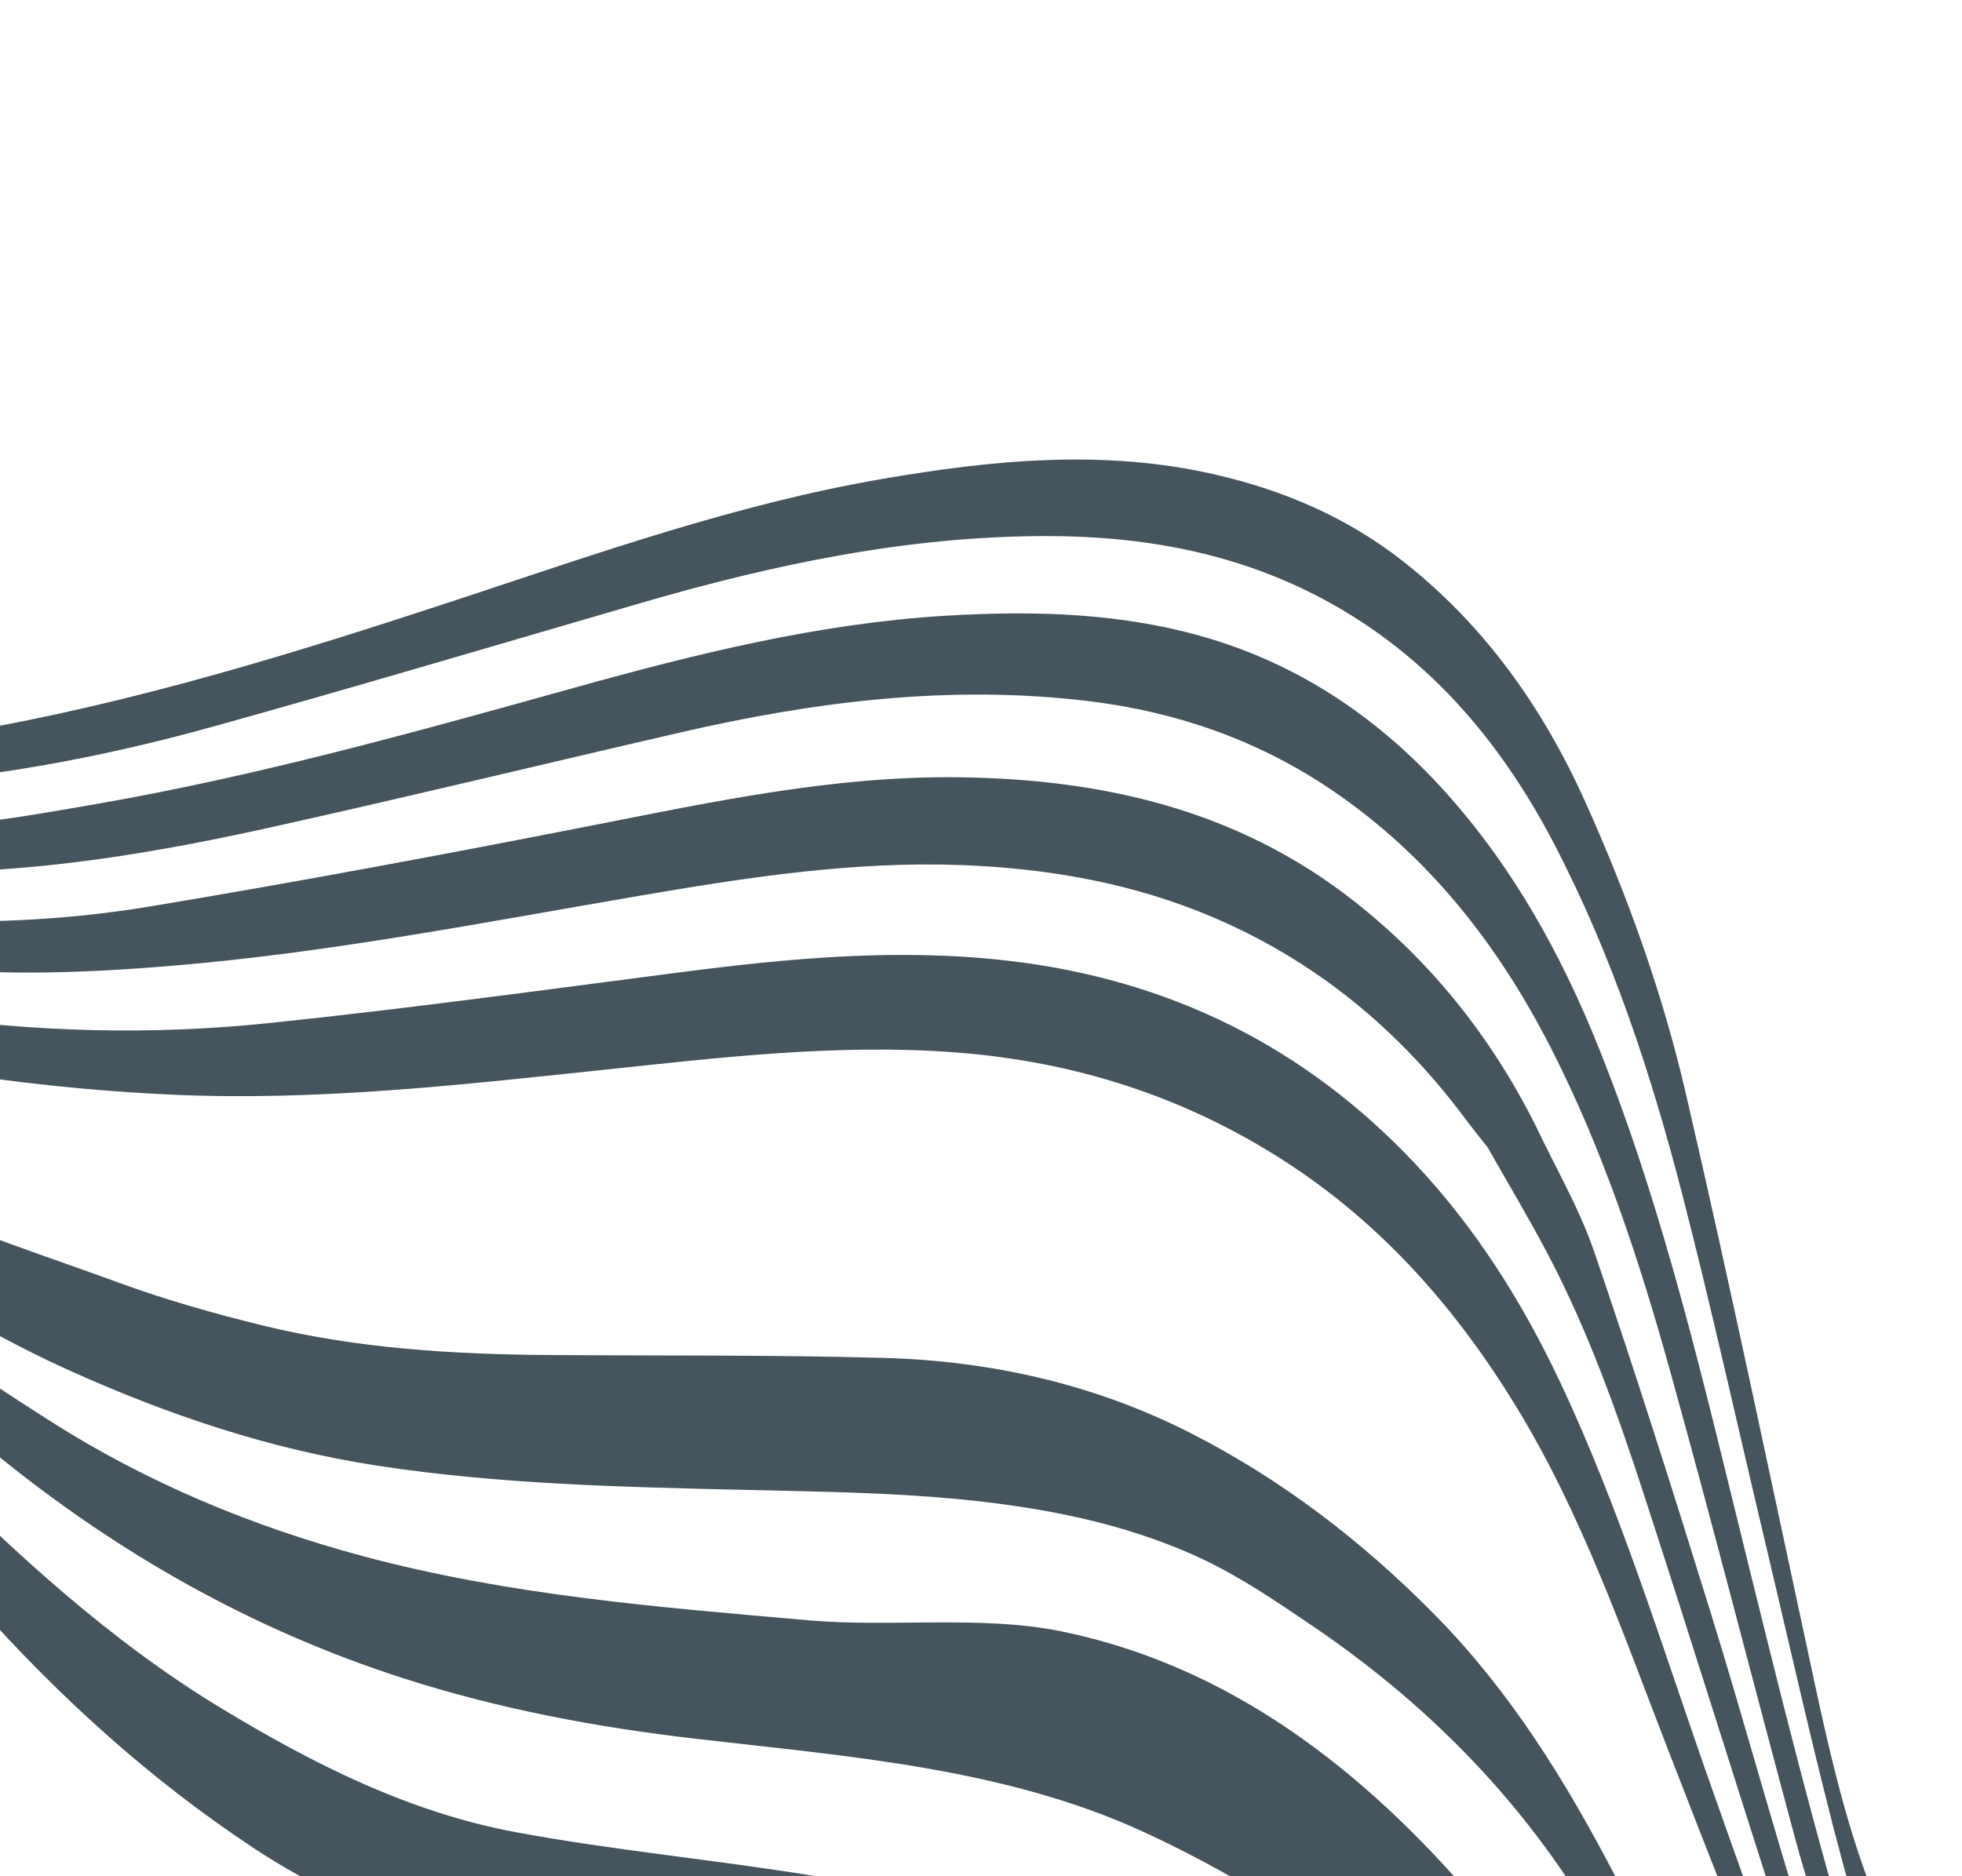
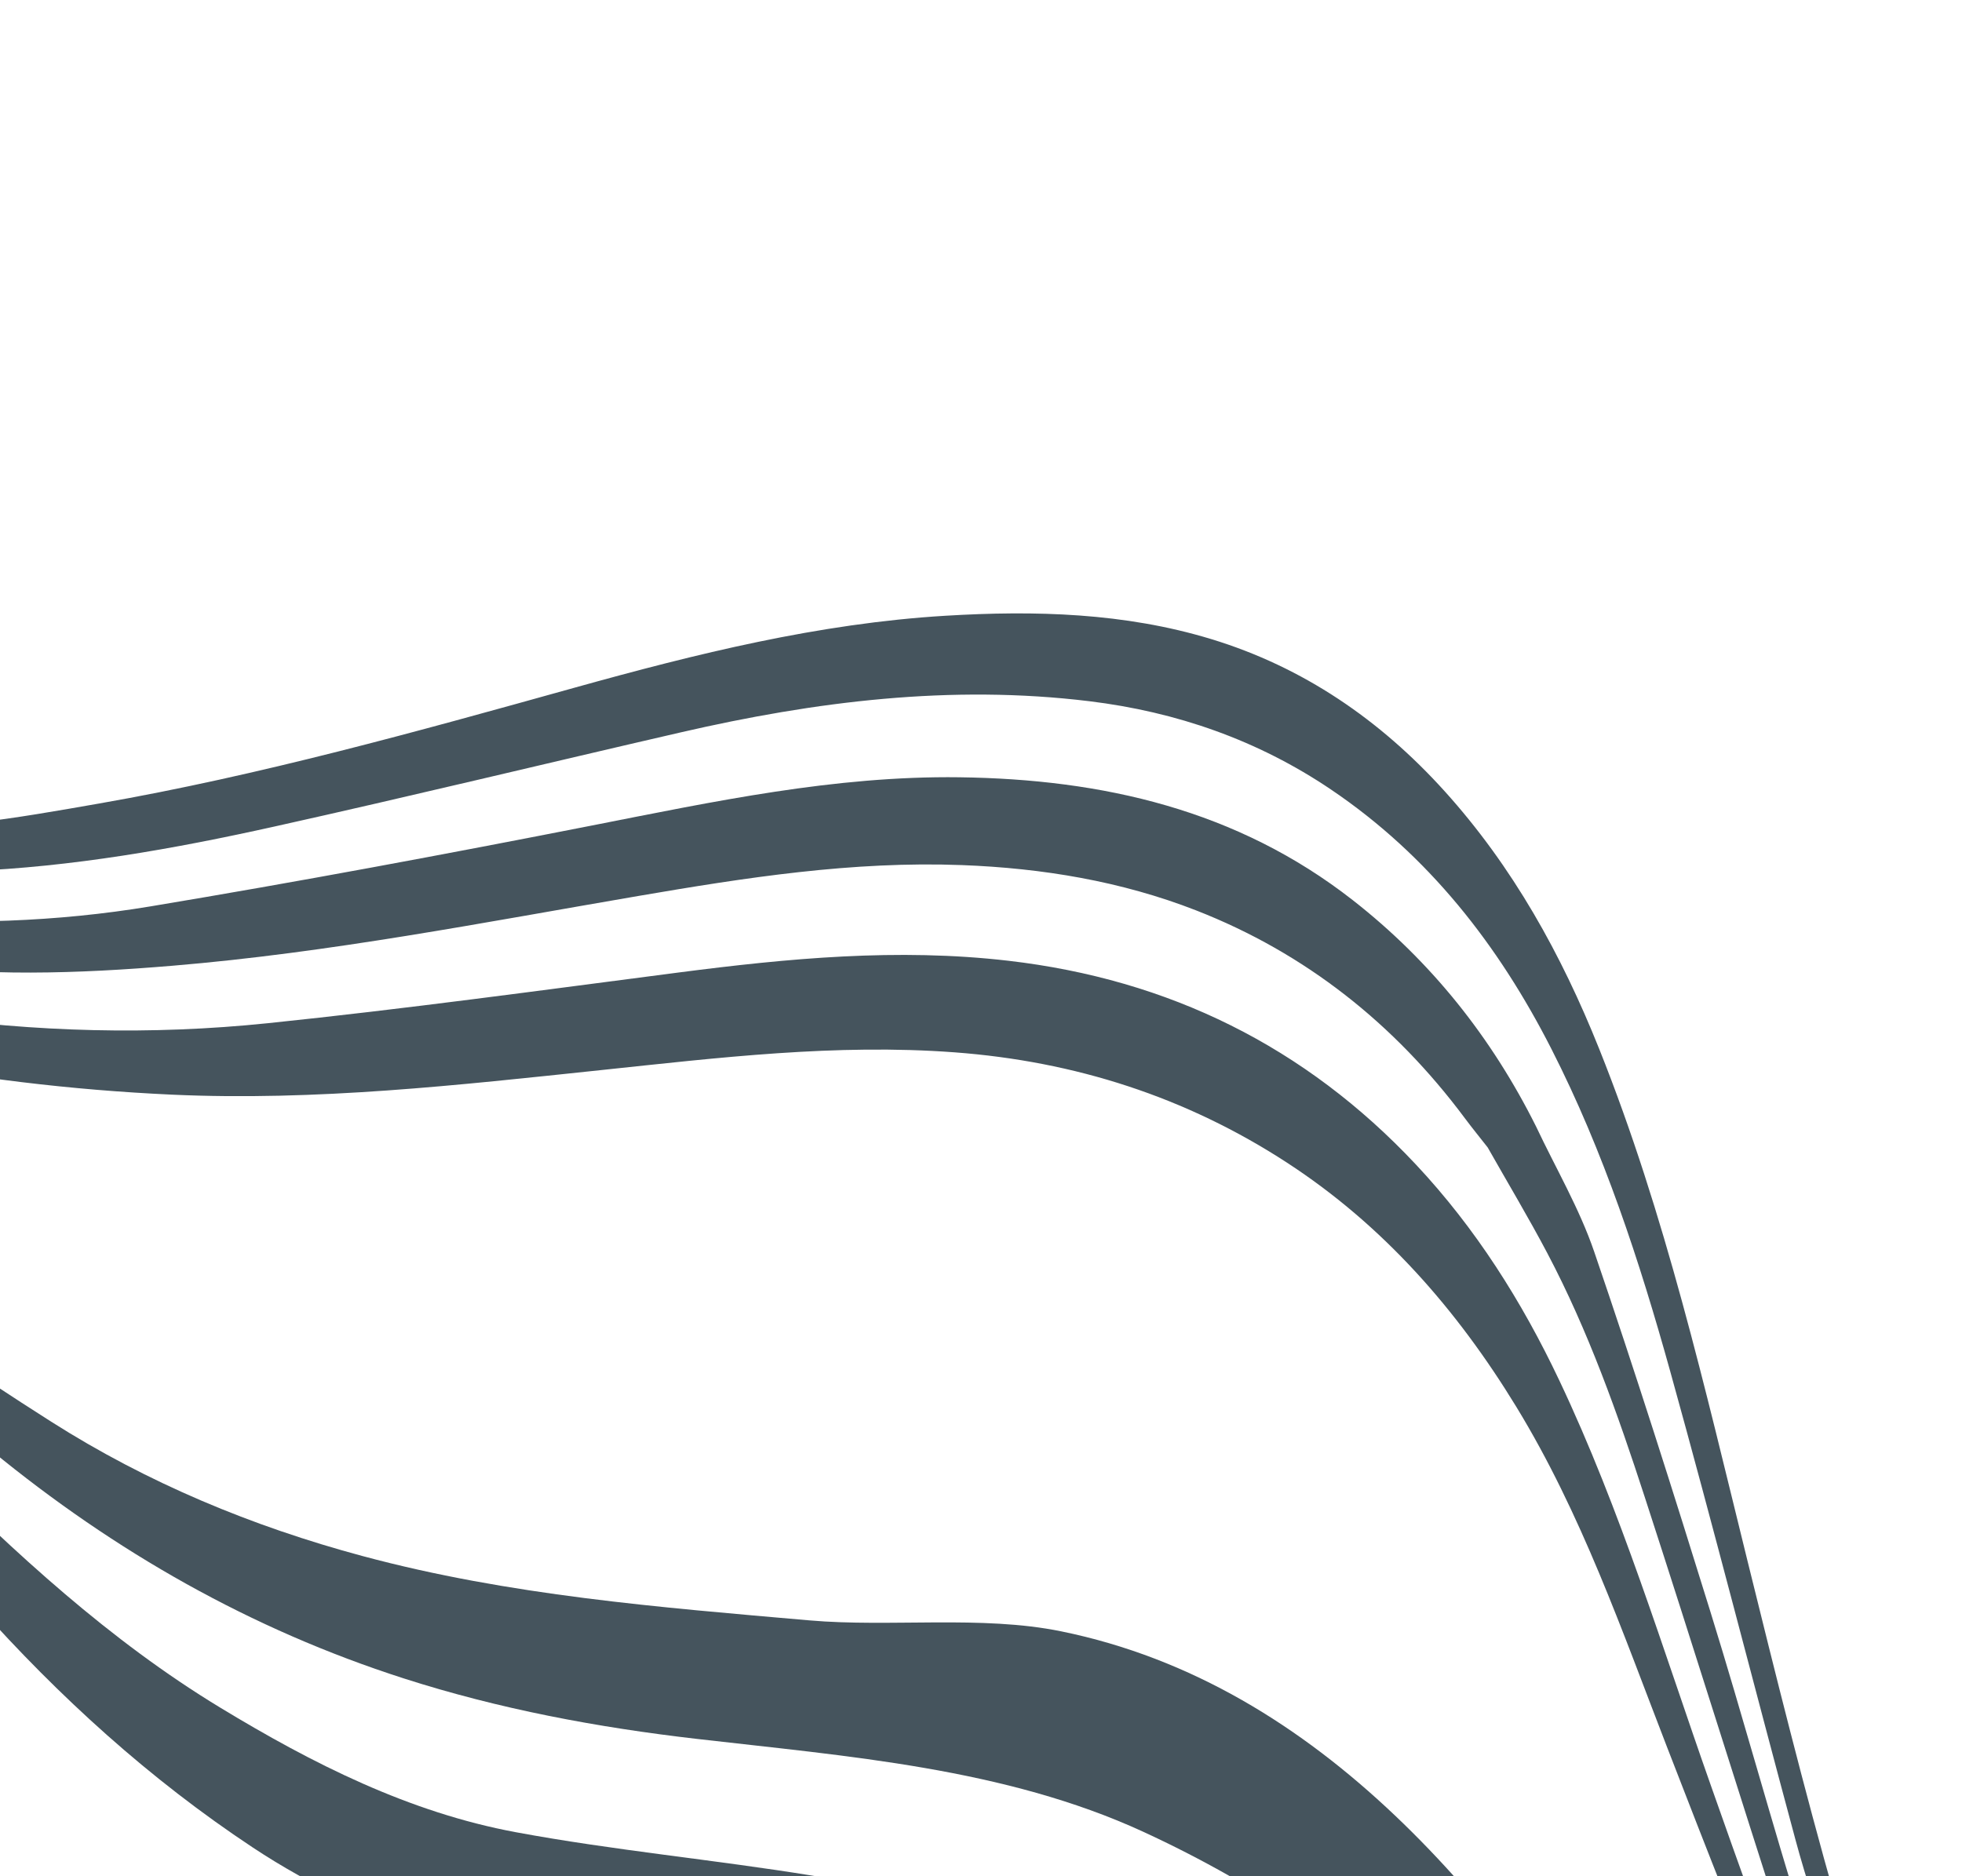
<svg xmlns="http://www.w3.org/2000/svg" width="1129" height="1080" viewBox="0 0 1129 1080" fill="none">
  <path d="M1032.94 1058.02C1008.82 968.582 985.96 878.801 961.167 789.552C943.475 725.875 922.907 663.018 892.779 603.837C862.338 544.029 822.082 492.372 765.9 454.433C723.795 426.002 677.107 409.727 626.784 403.594C547.216 393.896 469.107 403.703 391.674 421.545C313.721 439.507 235.974 458.375 157.89 475.738C99.986 488.62 41.438 498.997 -17.872 501.369C-55.256 502.872 -93.007 500.862 -130.314 497.435C-192.495 491.732 -254.539 484.331 -316.462 476.205C-342.991 472.723 -369.031 465.621 -395.305 460.167L-392.477 452.919C-291.373 467.725 -189.23 468.703 -87.557 475.916C-38.338 479.407 9.3 470.827 57.053 462.475C149.713 446.27 240.233 420.996 330.74 395.782C400.711 376.295 471.069 358.815 543.966 354.413C595.635 351.293 647.107 352.668 696.963 367.839C749.905 383.957 794.189 414.344 831.202 455.301C870.6 498.895 898.529 549.489 920.214 603.679C958.379 699.069 981.024 798.965 1005.55 898.329C1021.69 963.708 1037.93 1029.1 1056.35 1093.85C1065.92 1127.47 1081.83 1158.92 1103.51 1186.94L1097.85 1201.43C1065.85 1158.31 1046.75 1109.26 1032.92 1057.99L1032.94 1058.02Z" fill="#45545D" />
  <path d="M-131.252 756.219C-101.676 784.108 -72.826 812.755 -44.032 841.435C8.636 893.825 62.916 944.149 126.823 982.923C179.995 1015.18 235.39 1043.17 296.868 1054.58C353.403 1065.07 410.893 1070.36 467.686 1079.61C510.724 1086.61 553.984 1093.87 595.975 1105.32C668.414 1125.07 733.531 1165.52 792.075 1211.58C819.697 1233.3 847.529 1255.87 871.073 1282.04C916.677 1332.76 951.085 1391.95 997.875 1442.05C998.344 1442.55 1000.12 1444.26 1002.29 1446.39L986.868 1485.9C978.813 1477.8 967.338 1465.67 957.559 1457.34C948.921 1449.98 940.892 1441.78 933.149 1433.51C896.931 1394.81 864.424 1352.56 825.77 1316.28C783.719 1276.81 735.212 1245.17 686.423 1214.78C636.778 1183.86 584.735 1160.62 526.214 1152.91C473.985 1146.02 421.512 1140.83 369.043 1135.99C288.932 1128.59 213.508 1108.46 145.387 1063.32C86.051 1024 34.132 976.789 -12.969 923.941C-40.323 893.248 -67.548 862.444 -94.723 831.595C-121.281 801.448 -146.007 769.633 -174.366 741.102C-203.165 712.131 -234.922 685.709 -265.686 658.859C-299.936 628.974 -334.468 599.43 -368.869 569.712C-384.381 556.316 -399.879 542.916 -415.391 529.52C-416.25 528.777 -418.584 527.083 -420.71 525.352L-418.26 519.073C-352.466 570.316 -285.697 624.064 -221.591 677.321C-190.716 702.98 -160.34 728.788 -131.242 756.223L-131.252 756.219Z" fill="#45545D" />
-   <path d="M927.996 1124.92C886.339 1046.81 827.473 984.747 754.668 935.437C734.137 921.533 713.371 907.354 691.01 896.932C668.958 886.653 645.205 879.027 621.427 873.666C558.188 859.423 493.592 859.057 429.121 857.547C358.276 855.89 287.399 854.371 217.118 843.596C155.497 834.149 97.165 814.565 40.494 789.048C-31.262 756.744 -93.406 711.39 -159.039 668.648C-214.998 632.202 -242.022 615.764 -298.143 579.567L-412.824 505.115L-410.137 498.23C-394.764 507.084 -332.177 544.399 -316.517 552.71C-244.223 591.064 -226.48 606.167 -154.184 644.543C-123.629 660.76 -86.999 677.007 -55.586 691.272C-14.982 709.714 26.818 723.084 68.721 738.415C95.679 748.28 123.508 756.133 151.414 762.965C205.48 776.205 260.745 779.521 316.236 779.921C380.315 780.376 444.423 779.79 508.47 781.564C569.636 783.265 628.868 796.47 683.622 824.094C737.101 851.081 784.299 887.339 826.375 930.206C869.055 973.697 900.572 1024.59 928.637 1078.27C956.817 1132.18 986.049 1185.62 1016.92 1238.03C1028.91 1258.38 1046.67 1275.34 1061.81 1293.84L1047.43 1330.71C1034.13 1312.04 1019 1290.17 1004.6 1265.01C976.767 1216.37 954.202 1174.07 927.986 1124.91L927.996 1124.92Z" fill="#45545D" />
  <path d="M1030.13 1183.31C1005.57 1124.47 982.302 1065.09 959.284 1005.62C933.458 938.908 910.047 871.152 872.499 809.666C838.333 753.708 795.981 705.279 740.637 669.235C682.452 631.341 618.479 610.865 549.274 605.694C481.015 600.603 413.491 608.786 345.905 615.915C263.789 624.577 181.705 633.842 98.898 630.051C40.972 627.392 -16.517 620.449 -73.365 609.14C-91.663 605.499 -109.592 599.287 -127.173 592.845C-202.862 565.092 -278.431 537.031 -353.85 508.557C-371.366 501.948 -388.106 493.269 -405.198 485.547L-403.784 481.923C-371.005 493.018 -338.28 504.253 -305.438 515.158C-283.647 522.394 -261.504 528.587 -239.859 536.196C-112.1 581.122 18.902 602.936 154.305 588.908C233.184 580.732 311.804 569.944 390.461 559.75C453.536 551.58 516.546 545.585 580.202 552.981C672.696 563.719 751.117 602.381 814.786 670.292C849.175 706.972 875.739 749.069 897.228 794.434C932.834 869.589 956.746 949.101 984.336 1027.25C1000.72 1073.65 1016.97 1120.19 1036.03 1165.51C1045.83 1188.8 1049.08 1193.12 1062.39 1214.9C1064.33 1218.07 1080.25 1236.82 1083 1239.49L1077.35 1253.98C1057.03 1233.48 1041.09 1209.62 1030.11 1183.3L1030.13 1183.31Z" fill="#45545D" />
  <path d="M1027.65 1115.91C1000.3 1031.25 973.957 946.285 946.447 861.687C930.847 813.693 913.99 766.056 890.361 721.251C879.507 700.678 867.531 680.698 856.069 660.446C851.687 654.839 847.175 649.321 842.928 643.617C802.499 589.348 751.203 548.572 688.282 523.997C645.283 507.208 599.862 499.682 553.574 497.925C490.651 495.527 428.943 505.143 367.265 515.705C278.222 530.949 189.492 548.333 99.276 555.853C44.939 560.391 -9.522 562.304 -63.561 554.388C-104.177 548.437 -144.533 540.117 -184.603 531.062C-241.334 518.242 -297.736 503.919 -354.196 489.939C-370.151 485.988 -385.852 480.999 -401.666 476.493L-398.132 467.438C-381.235 471.809 -364.515 477.045 -347.415 480.401C-289 491.849 -230.507 502.931 -171.934 513.56C-140.438 519.28 -108.89 526.02 -77.078 528.343C-22.433 532.341 32.537 530.691 86.599 521.687C171.518 507.549 256.183 491.724 340.665 475.129C410.606 461.384 480.267 446.434 552.065 447.379C634.524 448.458 711.901 466.081 778.431 518.105C823.545 553.378 858.306 597.138 883.866 648.3C895.172 672.28 908.799 695.459 917.331 720.386C940.885 789.26 962.86 858.688 984.396 928.224C1003.07 988.507 1019.58 1049.47 1038.4 1109.7C1050.23 1147.57 1067.9 1182.91 1092.92 1214.15L1087.27 1228.63C1060.96 1194.47 1040.89 1156.88 1027.65 1115.92L1027.65 1115.91Z" fill="#45545D" />
  <path d="M-327.003 570.011C-252.76 622.844 -178.659 675.879 -104.068 728.204C-60.111 759.043 -15.834 789.502 29.47 818.29C84.93 853.543 144.987 878.524 208.674 895.635C293.013 918.305 379.301 925.086 465.737 932.644C512.355 936.719 564.729 929.591 610.556 938.939C761.128 969.635 862.368 1096.88 940.162 1220.58C969.434 1267.13 996.248 1315.16 1022.96 1363.21C1025.19 1367.23 1027.47 1371.38 1027.96 1375.94C1029.24 1387.74 1018.62 1397.41 1015.91 1408.98C1002.57 1390.76 989.706 1372.23 977 1353.6C934.762 1291.64 894.467 1230.13 839.831 1178.07C786.528 1127.28 724.896 1085.21 658.024 1054.39C578.161 1017.58 487.354 1010.88 401.051 1000.87C343.745 994.253 287.42 983.749 232.232 966.014C144.367 937.771 66.052 893.118 -4.969 834.833C-58.996 790.49 -112.088 744.933 -167.356 702.177C-246.695 640.808 -327.623 581.502 -407.924 521.388C-410.716 519.3 -413.748 517.001 -416.675 514.957C-415.802 512.721 -415.468 511.864 -414.596 509.629L-327.012 570.007L-327.003 570.011Z" fill="#45545D" />
-   <path d="M1060.54 1072.89C1043.99 1010.99 1030.18 948.346 1015.35 885.986C999.683 820.137 985.164 753.994 968.294 688.458C950.28 618.45 927.704 549.764 894.162 485.441C863.006 425.676 820.388 375.866 759.757 343.963C710.527 318.055 657.326 308.513 602.108 308.542C522.307 308.575 445.2 324.838 369.047 346.991C286.963 370.865 205.02 395.256 122.67 418.189C48.482 438.854 -27.229 451.787 -104.335 453.194C-147.008 453.975 -189.749 451.187 -232.447 449.886C-282.603 448.359 -332.75 446.696 -382.895 445.141C-385.133 445.073 -386.928 444.695 -389.213 444.662C-387.562 440.433 -386.323 437.256 -384.672 433.026C-368.565 433.59 -352.431 434.991 -336.341 434.582C-272.273 432.972 -208.225 430.066 -144.151 429.102C-102.026 428.461 -59.902 428.206 -18.343 421.011C78.307 404.292 171.746 375.305 264.646 344.649C344.612 318.252 424.047 290.081 507.391 275.715C571.185 264.712 635.199 258.401 699.296 273.14C738.798 282.22 775.408 297.912 807.591 323.244C854.777 360.388 888.154 407.913 912.496 462.142C936.691 516.034 956.709 571.688 970.018 629.104C995.818 740.418 1019.14 852.323 1043.19 964.046C1054.45 1016.37 1066.25 1068.51 1089.64 1117.04C1096.76 1131.81 1105.92 1145.58 1114.15 1159.8L1108.5 1174.29C1086.36 1143.4 1070.26 1109.2 1060.56 1072.89L1060.54 1072.89Z" fill="#45545D" />
</svg>